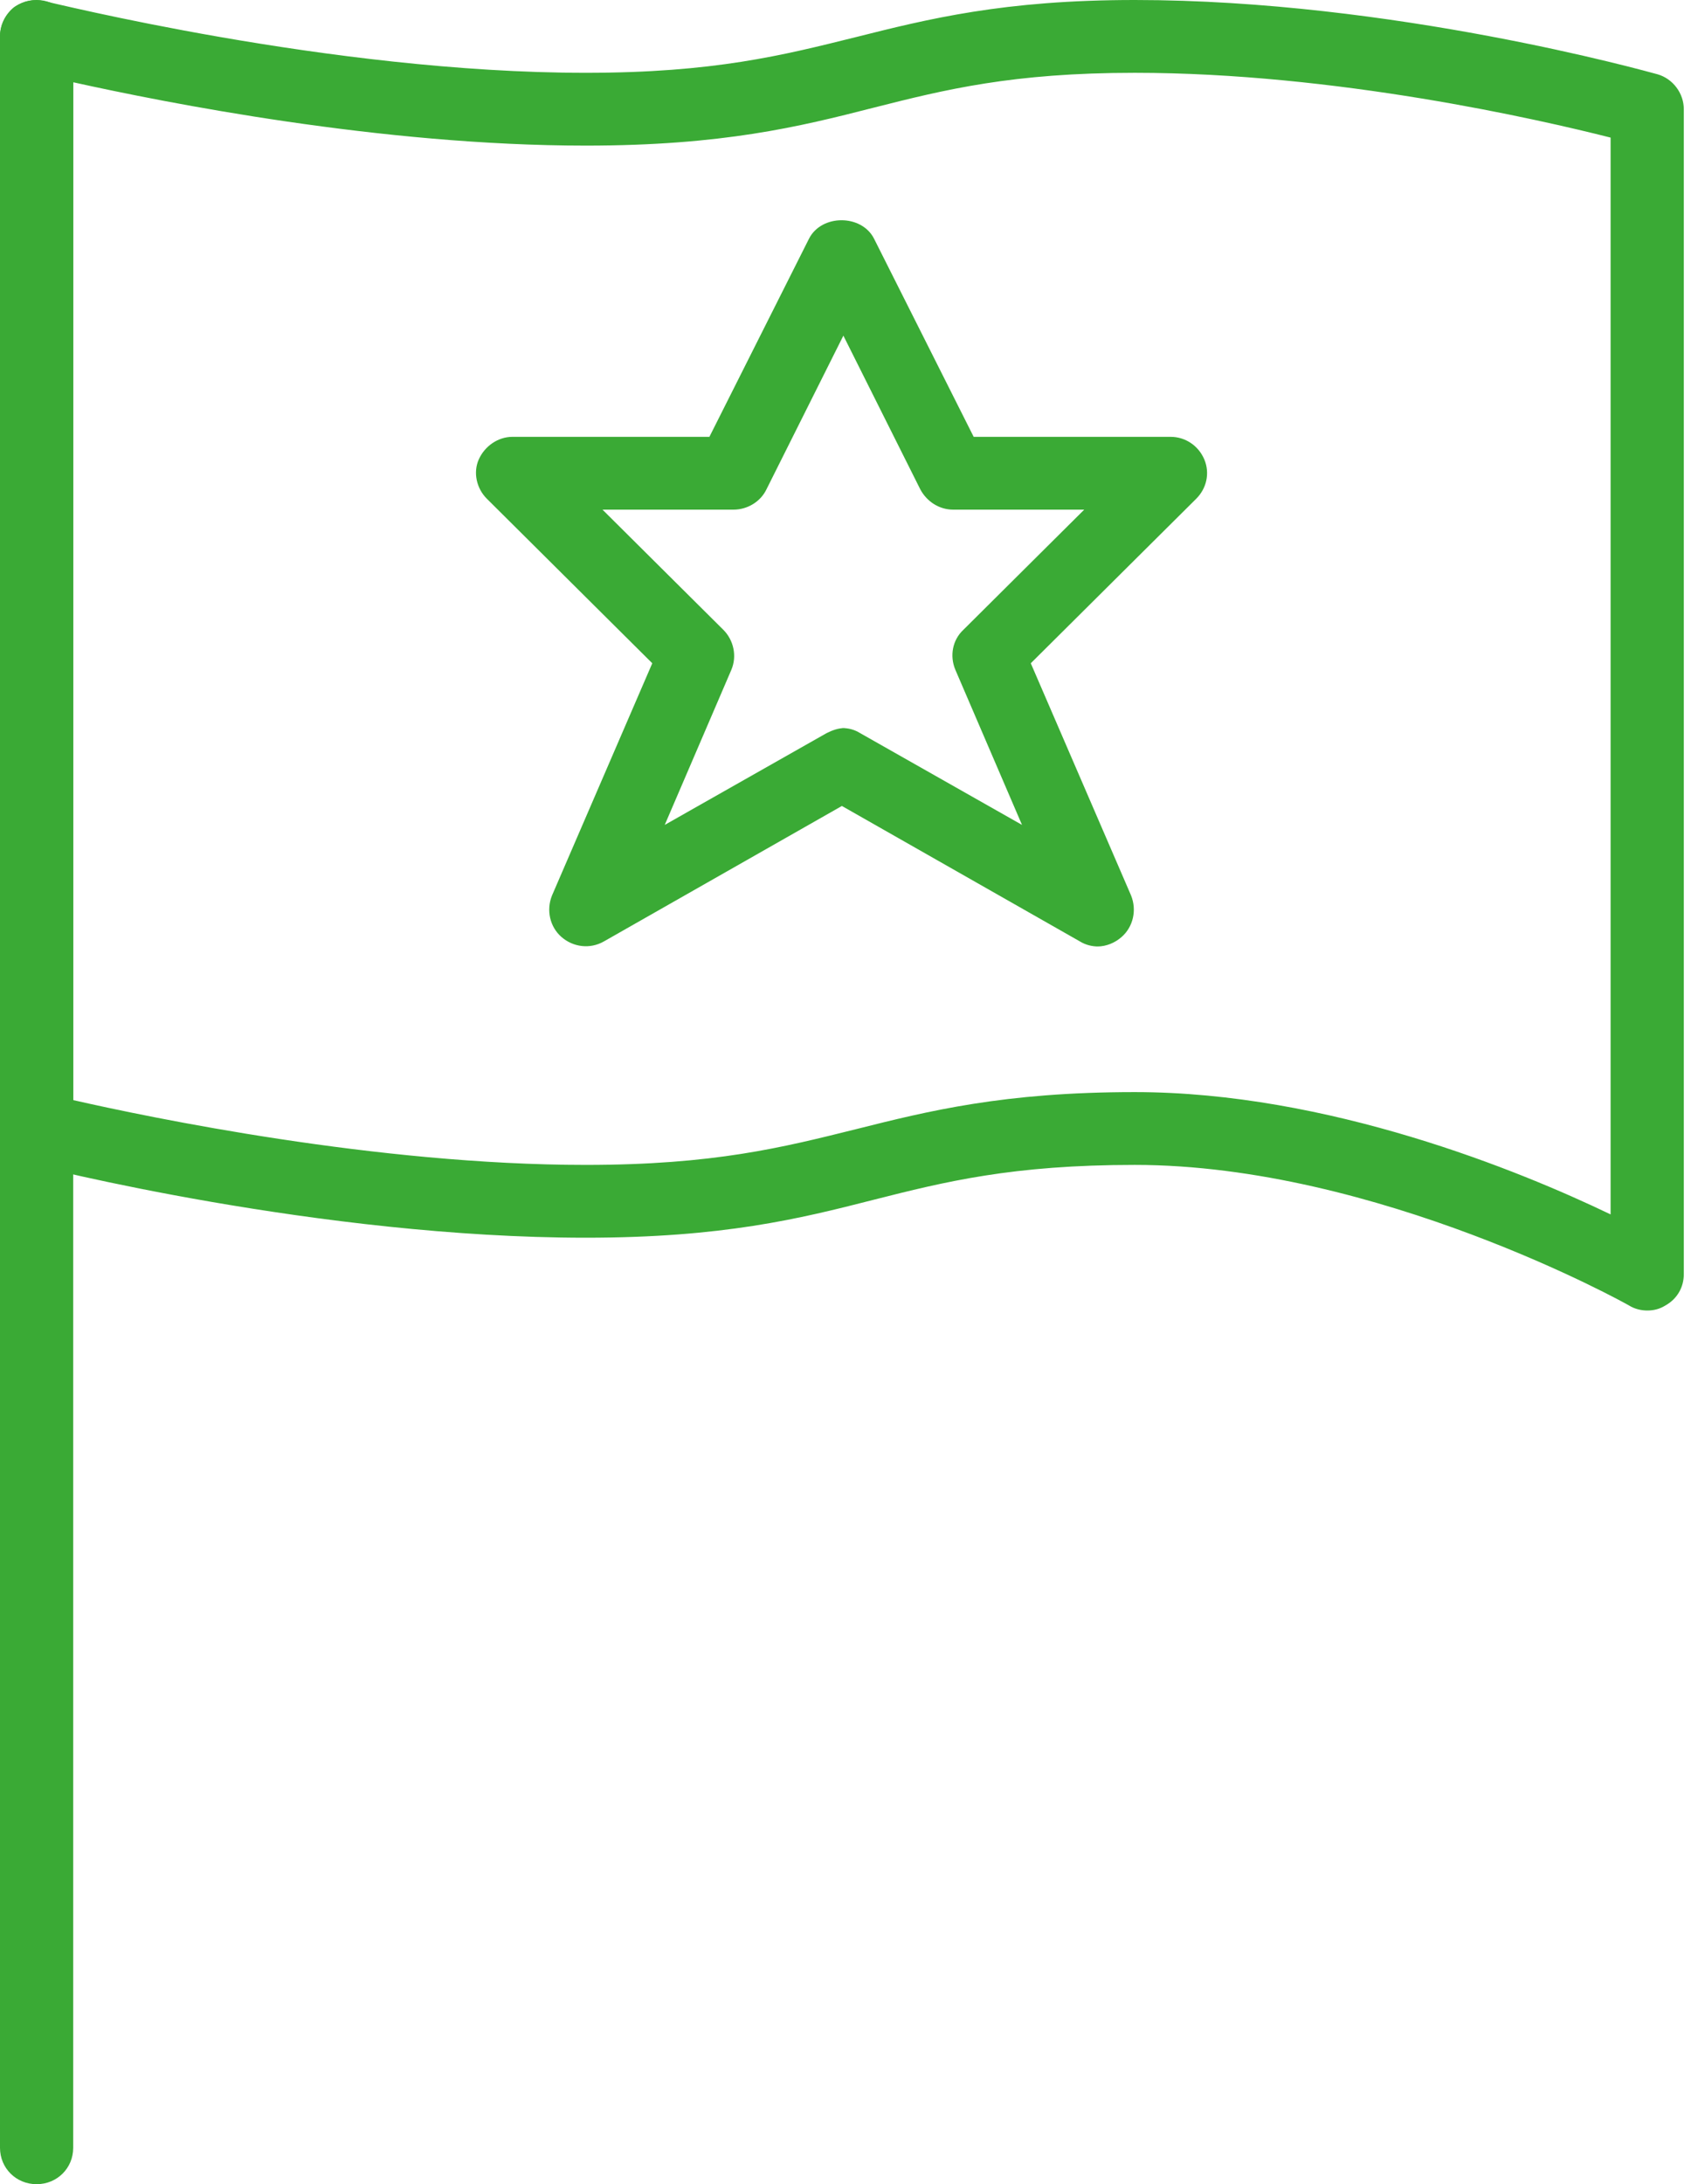
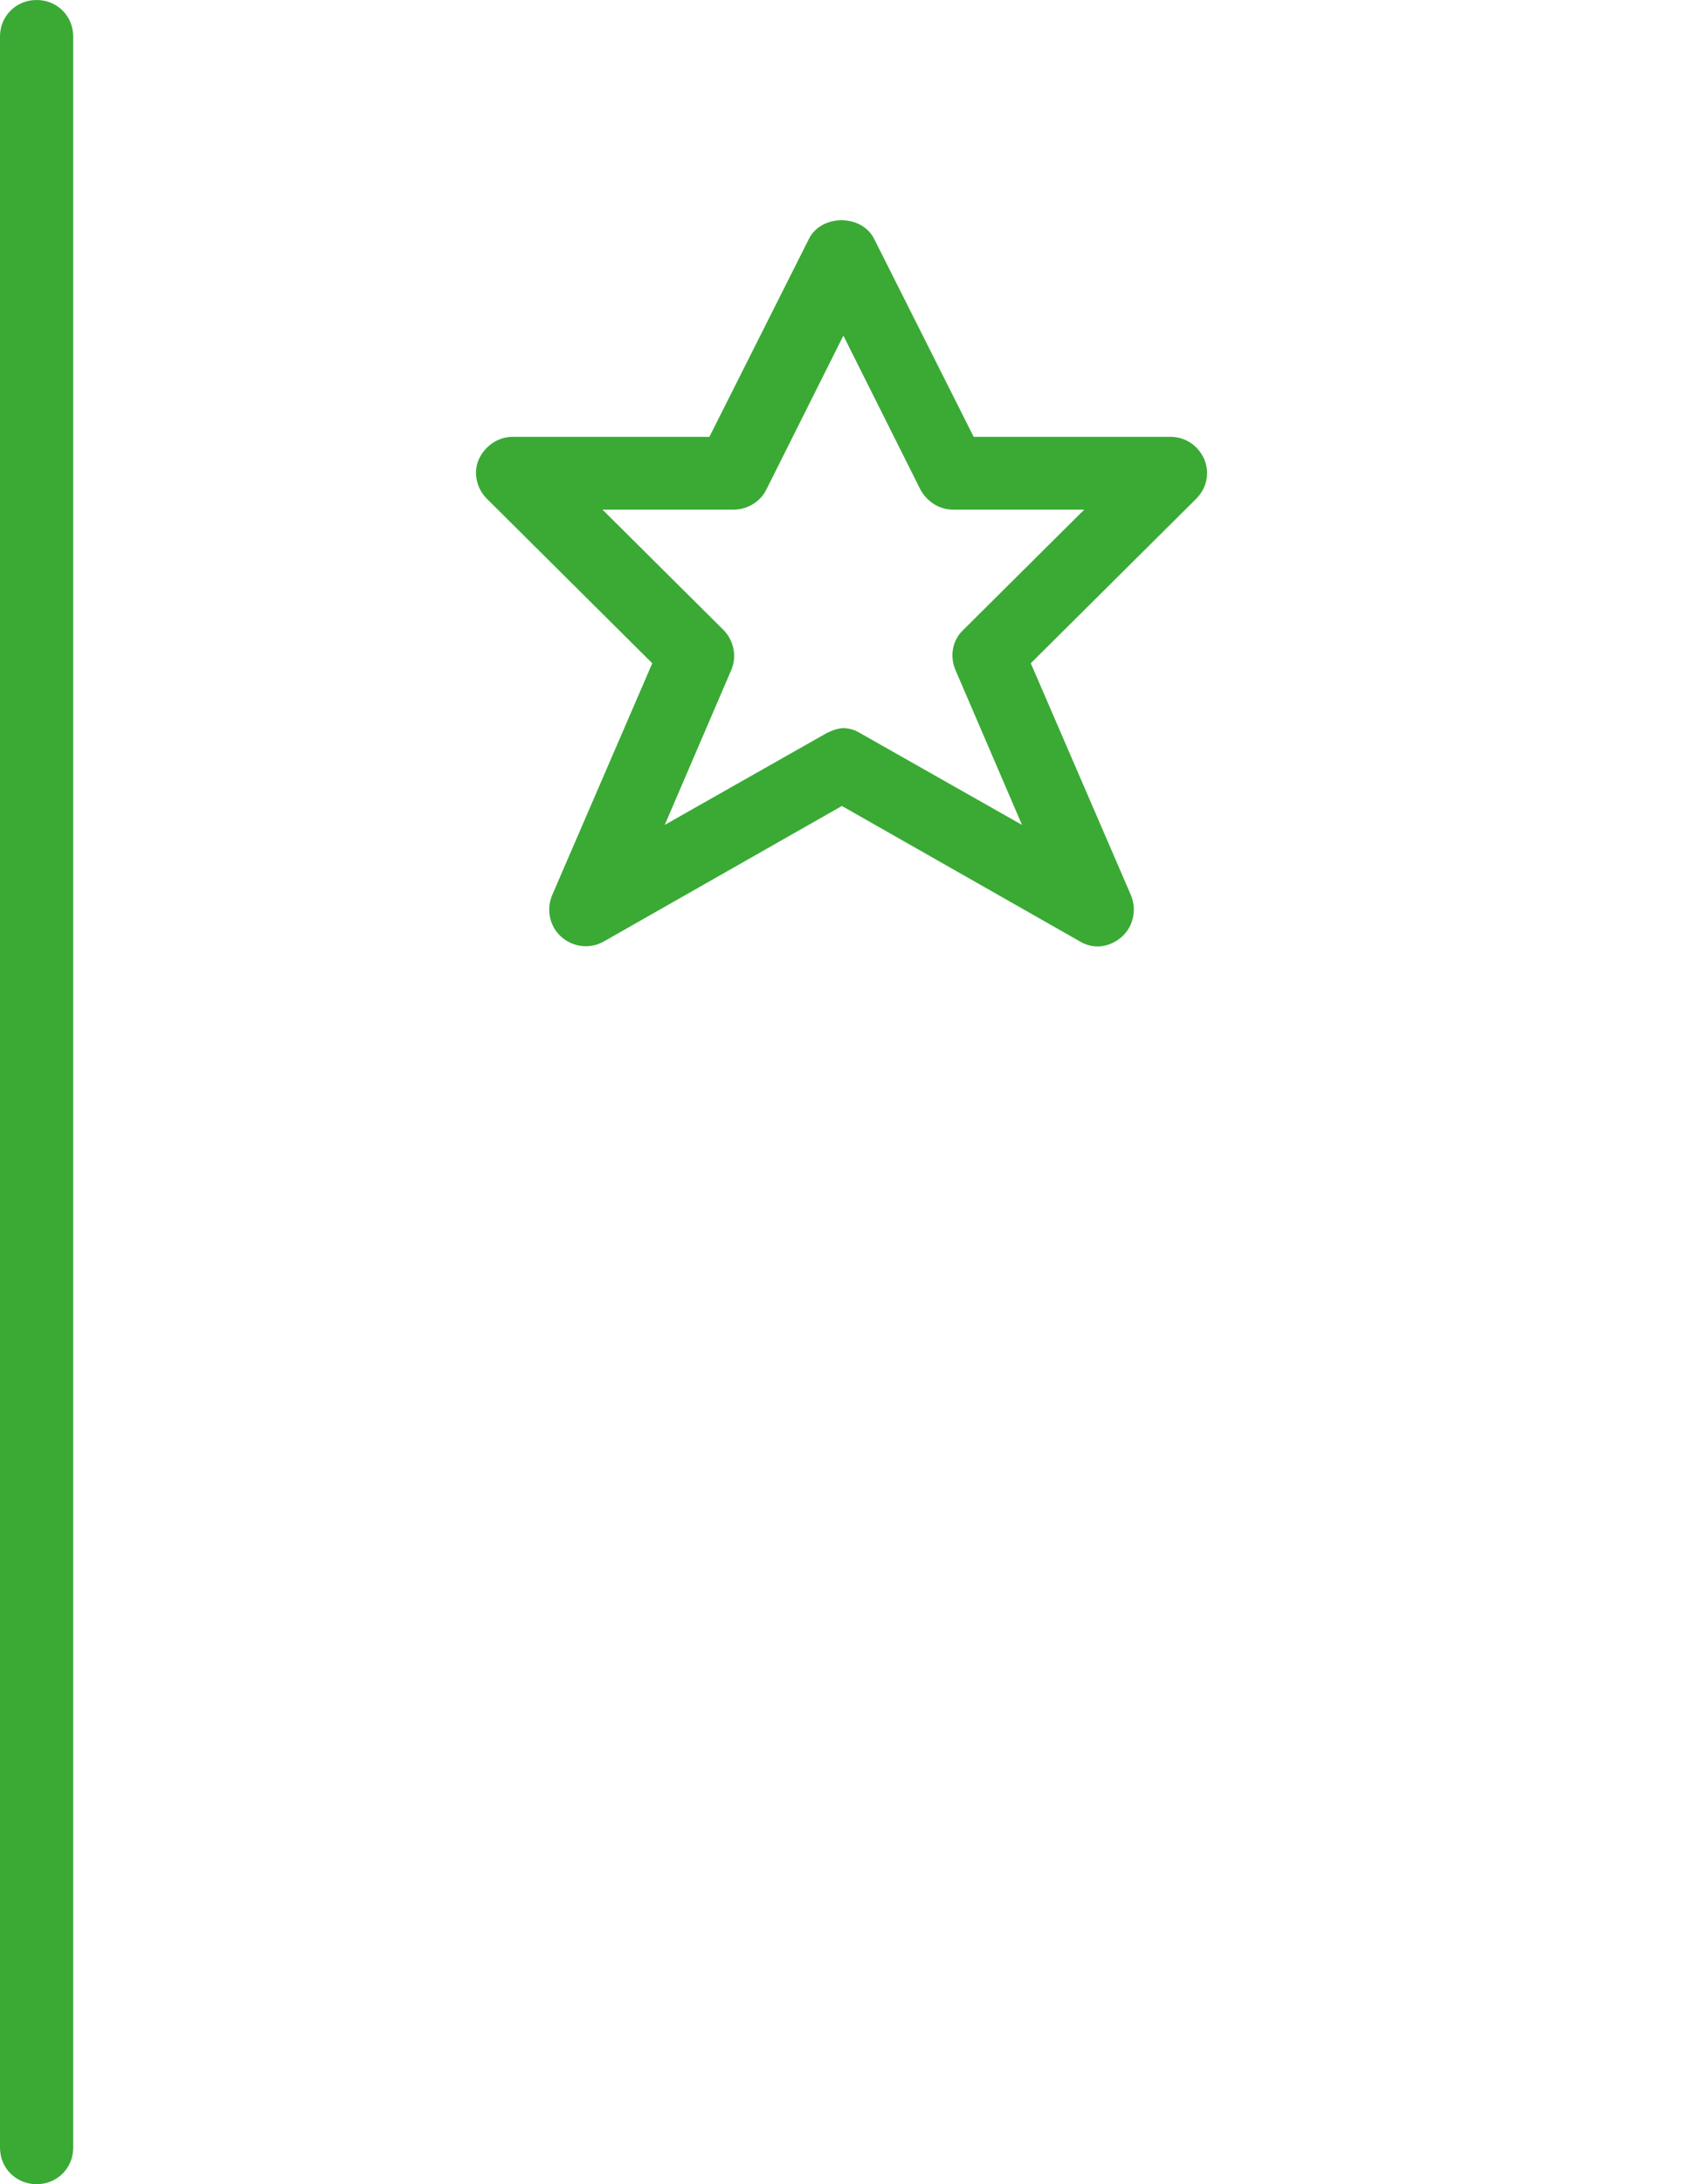
<svg xmlns="http://www.w3.org/2000/svg" width="70" height="90" viewBox="0 0 70 90" fill="none">
-   <path d="M67.906 54C67.664 54 67.393 53.94 67.151 53.79C67.061 53.73 56.769 48 46.78 48C41.739 48 38.963 48.69 36.005 49.44C32.957 50.22 29.788 51 24.144 51C13.219 51 1.63 48.09 1.147 47.94C0.483 47.76 0 47.16 0 46.5V1.5C0 1.05 0.211 0.6 0.573 0.3C0.966 0.03 1.418 -0.06 1.871 0.06C1.992 0.06 13.611 3 24.144 3C29.426 3 32.263 2.28 35.281 1.53C38.269 0.78 41.377 0 46.78 0C57.403 0 67.876 2.94 68.328 3.06C68.962 3.24 69.415 3.84 69.415 4.5V52.5C69.415 53.04 69.143 53.52 68.66 53.79C68.419 53.94 68.177 54 67.906 54ZM46.78 45C54.747 45 62.654 48.24 66.397 50.04V5.67C63.439 4.92 55.049 3 46.78 3C41.739 3 38.963 3.69 36.005 4.44C32.957 5.22 29.788 6 24.144 6C15.694 6 6.821 4.23 3.018 3.39V45.33C6.187 46.05 15.543 48 24.144 48C29.426 48 32.263 47.28 35.281 46.53C38.269 45.78 41.377 45 46.78 45Z" fill="#3AAA35" />
  <path d="M1.509 90C0.664 90 0 89.34 0 88.5V1.5C0 0.66 0.664 0 1.509 0C2.354 0 3.018 0.66 3.018 1.5V88.5C3.018 89.34 2.354 90 1.509 90Z" fill="#3AAA35" />
  <path d="M45.27 39C45.029 39 44.757 38.94 44.516 38.79L34.707 33.21L24.899 38.79C24.325 39.12 23.631 39.03 23.148 38.61C22.665 38.19 22.514 37.5 22.756 36.9L26.89 27.33L20.07 20.55C19.647 20.13 19.496 19.47 19.738 18.93C19.979 18.39 20.523 18 21.126 18H29.245L33.349 9.84C33.862 8.82 35.522 8.82 36.035 9.84L40.14 18H48.258C48.862 18 49.405 18.36 49.647 18.93C49.888 19.5 49.737 20.13 49.315 20.55L42.494 27.33L46.629 36.9C46.87 37.5 46.719 38.19 46.236 38.61C45.965 38.85 45.602 39 45.24 39H45.27ZM34.707 30C34.979 30 35.22 30.06 35.462 30.21L42.132 33.99L39.385 27.6C39.144 27.03 39.264 26.37 39.717 25.95L44.697 21H39.295C38.721 21 38.208 20.67 37.937 20.16L34.768 13.83L31.599 20.16C31.357 20.67 30.814 21 30.241 21H24.838L29.818 25.95C30.241 26.37 30.392 27.03 30.15 27.6L27.404 33.99L34.074 30.21C34.315 30.09 34.556 30 34.828 30H34.707Z" fill="#3AAA35" />
</svg>